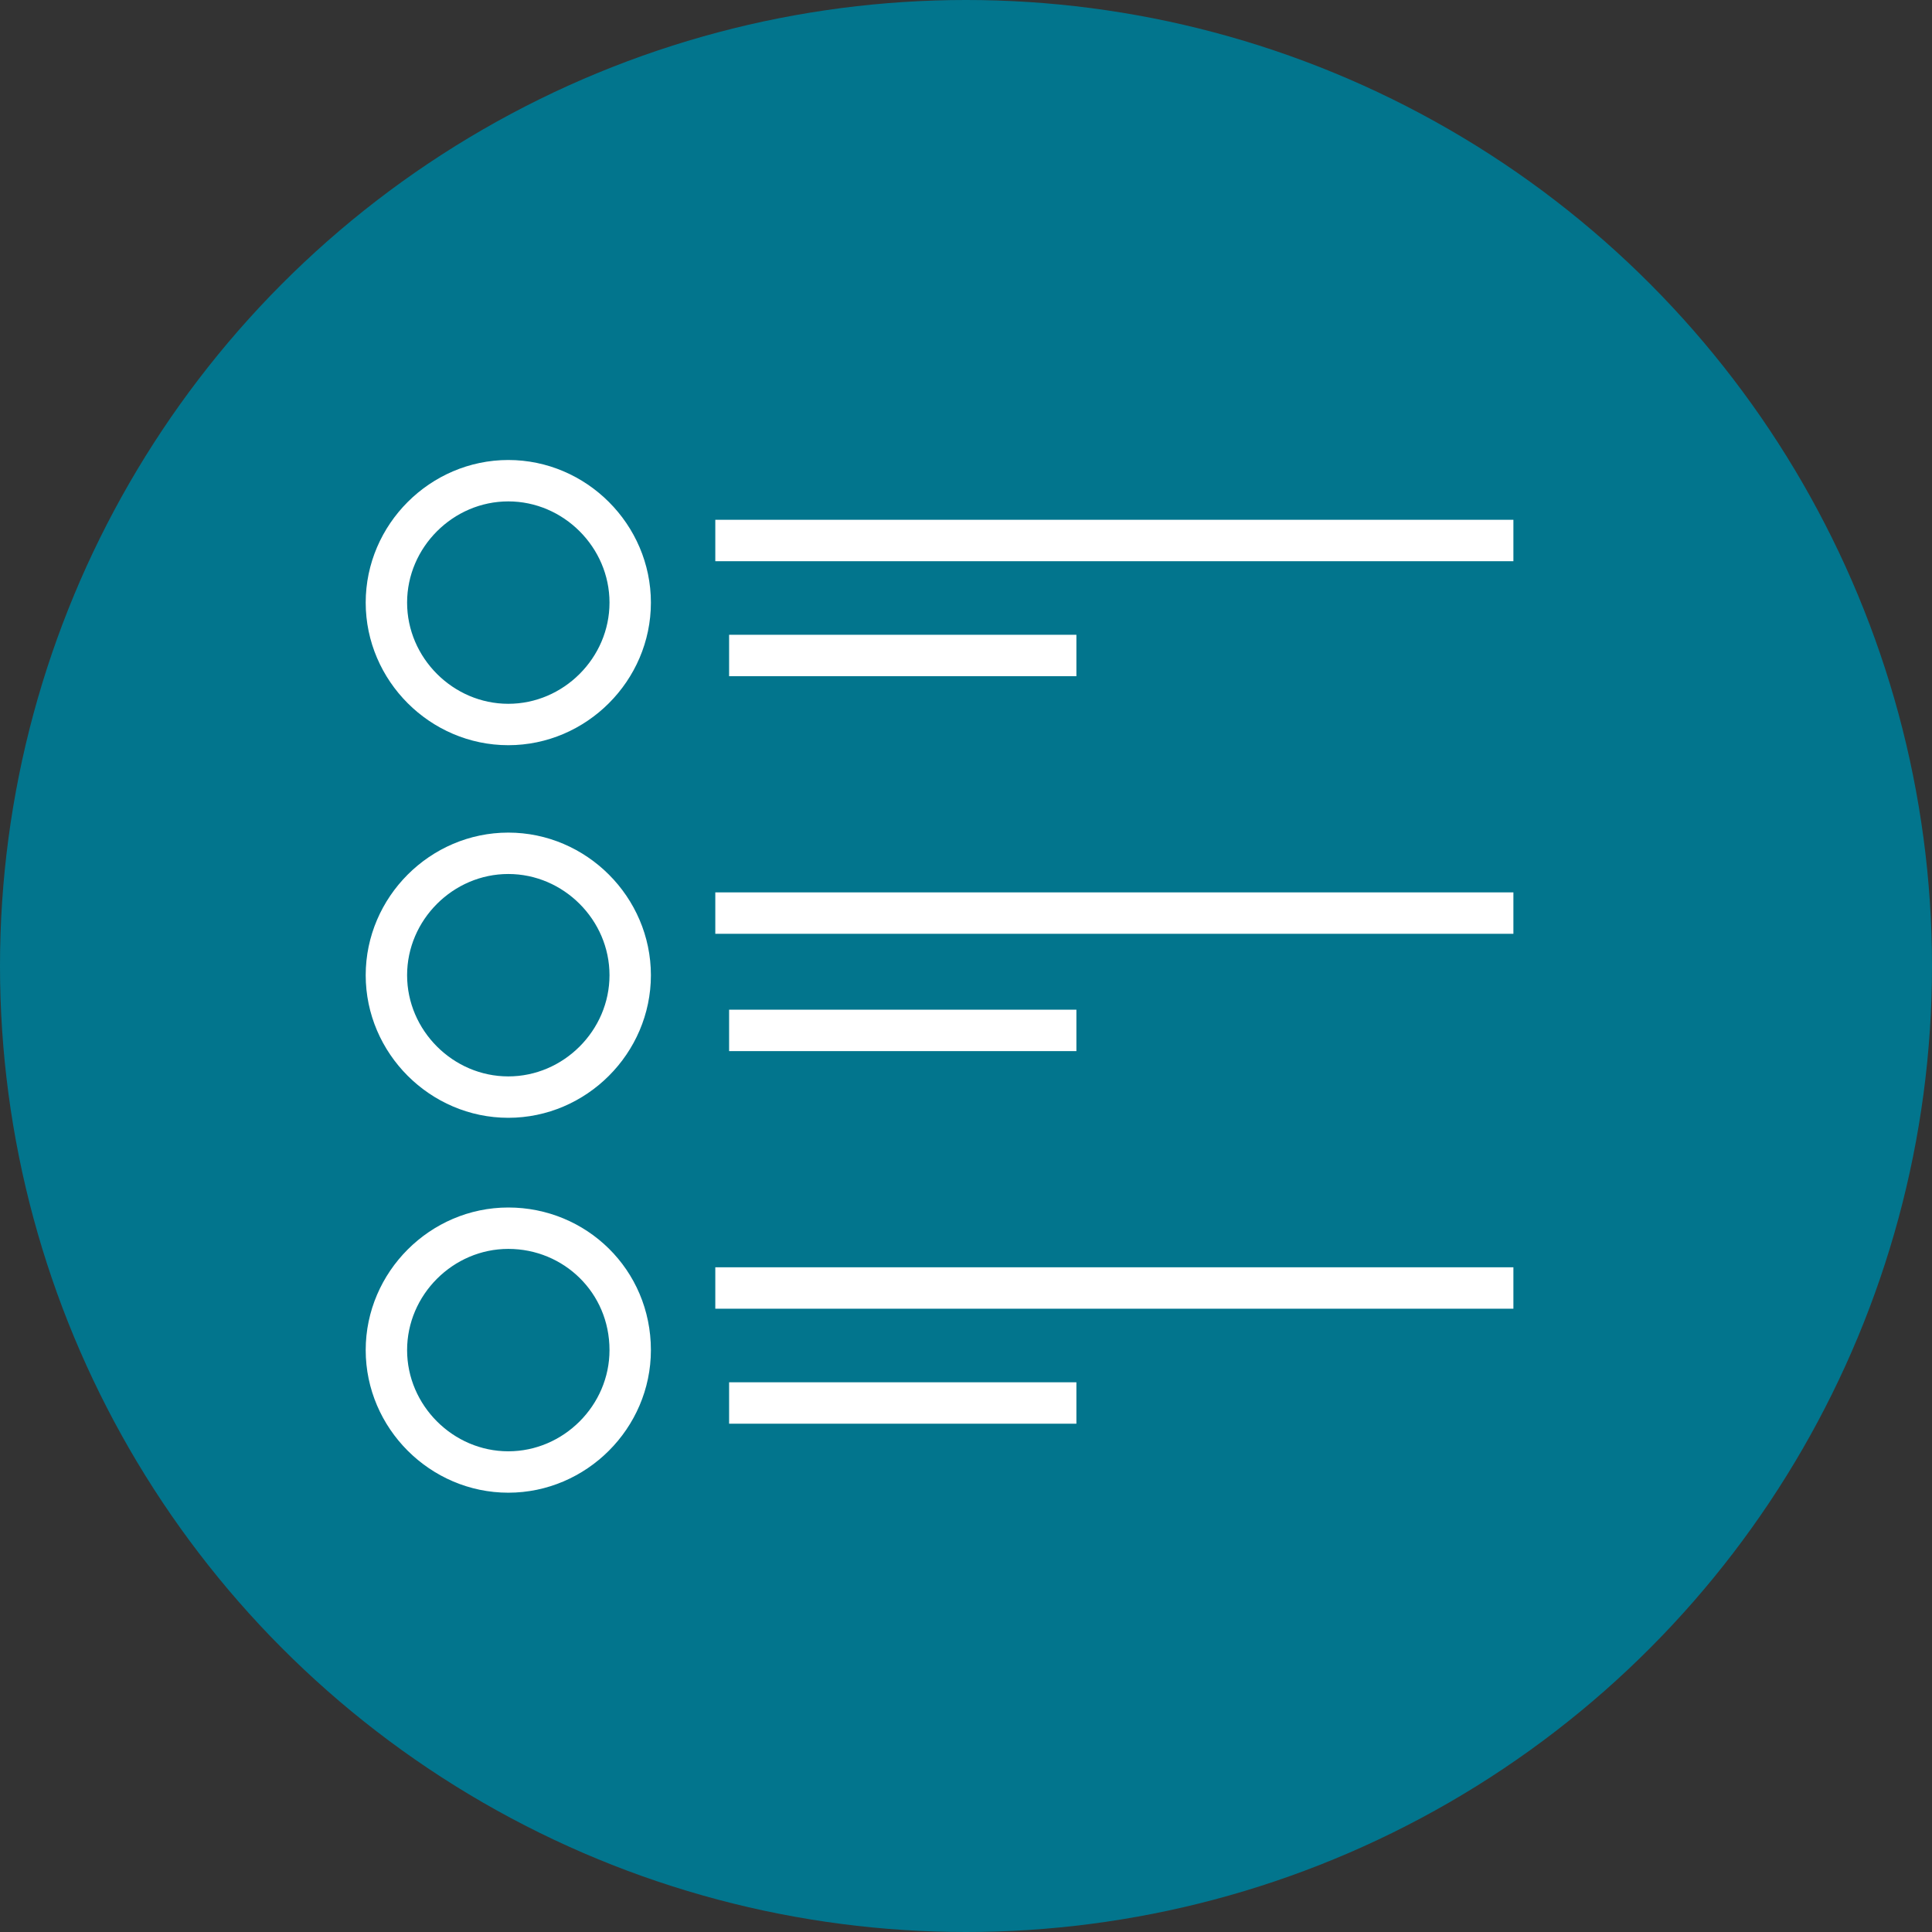
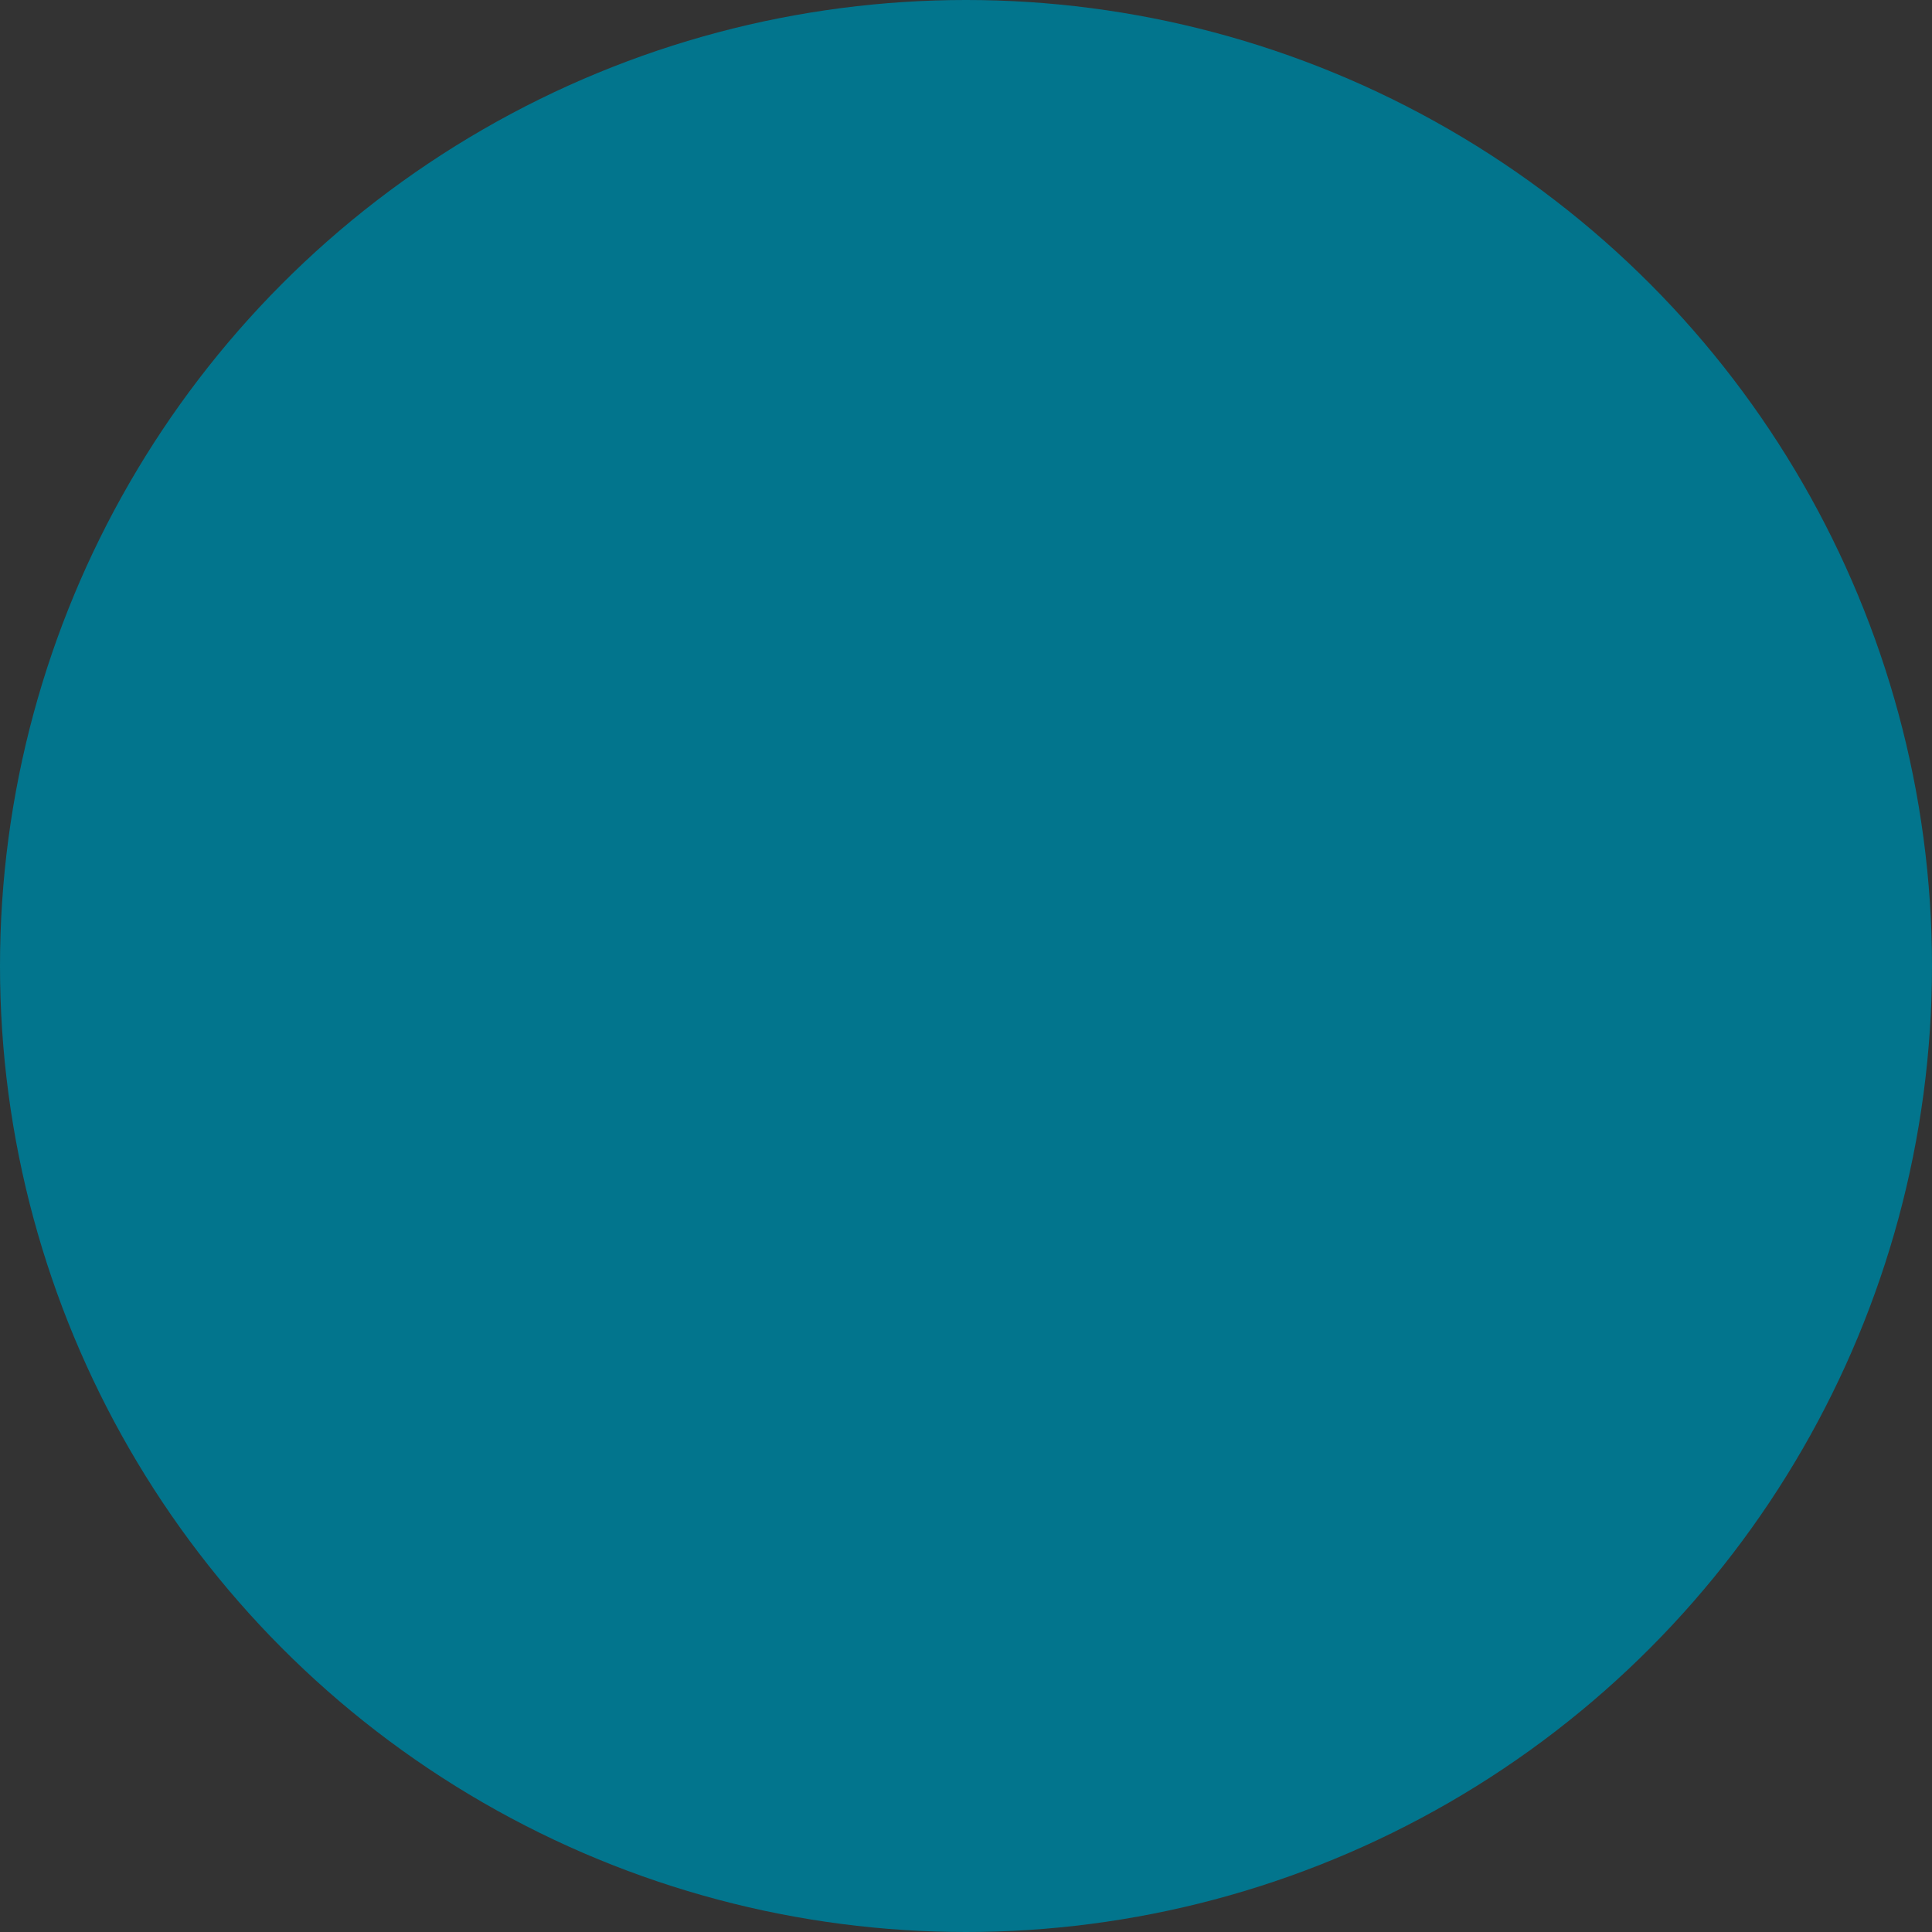
<svg xmlns="http://www.w3.org/2000/svg" version="1.1" id="Layer_1" x="0px" y="0px" viewBox="-255 378.9 84 84" style="enable-background:new -255 378.9 84 84;" xml:space="preserve">
  <rect x="-255" y="378.9" width="84" height="84" fill="#333333" stroke="none" />
  <g>
    <circle style="fill:#02758D;" cx="-213" cy="420.9" r="42" />
-     <path style="fill:none;stroke:#FFFFFF;stroke-width:1.8;stroke-linecap:round;" d="M-223.9,402.4h34.7H-223.9z M-223.3,407.4h15.1   H-223.3z M-227.6,405.1c0,2.9-2.4,5.3-5.3,5.3s-5.3-2.4-5.3-5.3c0,0,0,0,0,0c0-2.9,2.4-5.3,5.3-5.3   C-230,399.8-227.6,402.2-227.6,405.1z M-223.9,418.6h34.7C-189.3,418.6-223.9,418.6-223.9,418.6z M-223.3,423.7h15.1   C-208.2,423.7-223.3,423.7-223.3,423.7z M-227.6,421.3c0,2.9-2.4,5.3-5.3,5.3s-5.3-2.4-5.3-5.3c0-2.9,2.4-5.3,5.3-5.3   C-230,416-227.6,418.4-227.6,421.3L-227.6,421.3z M-223.9,434.9h34.7C-189.3,434.9-223.9,434.9-223.9,434.9z M-223.3,439.9h15.1   C-208.2,439.9-223.3,439.9-223.3,439.9z M-227.6,437.6c0,2.9-2.4,5.3-5.3,5.3s-5.3-2.4-5.3-5.3c0-2.9,2.4-5.3,5.3-5.3   C-230,432.3-227.6,434.6-227.6,437.6L-227.6,437.6z" />
  </g>
</svg>